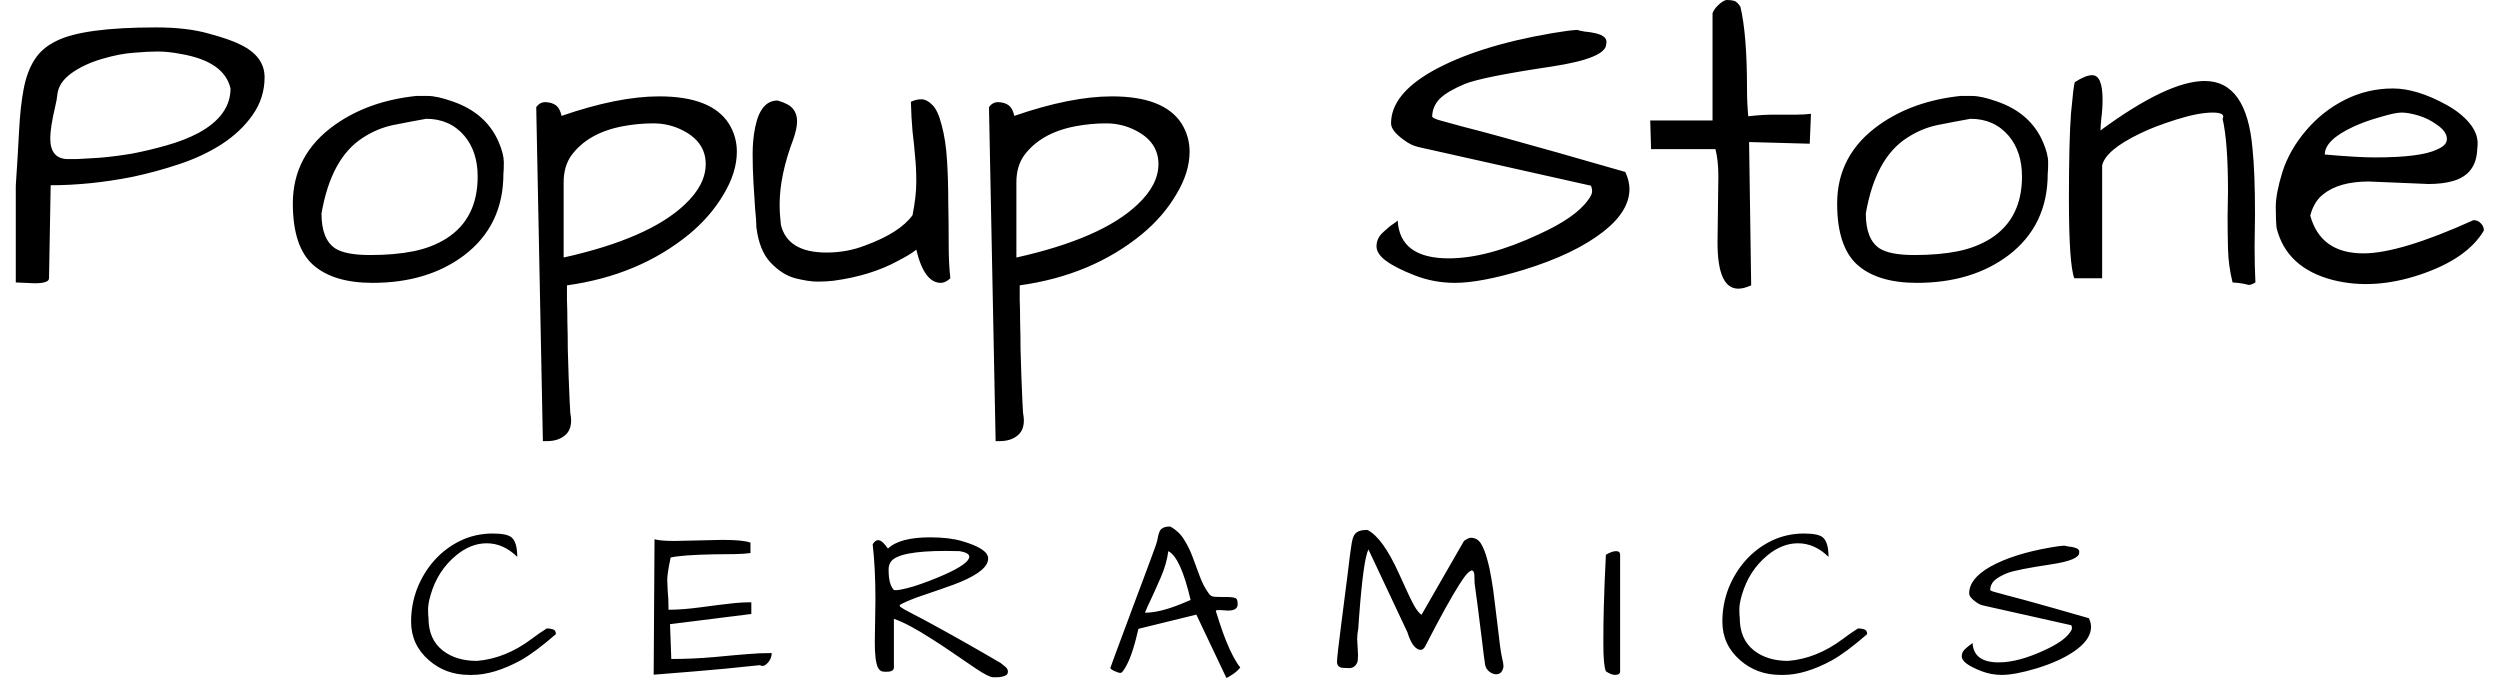
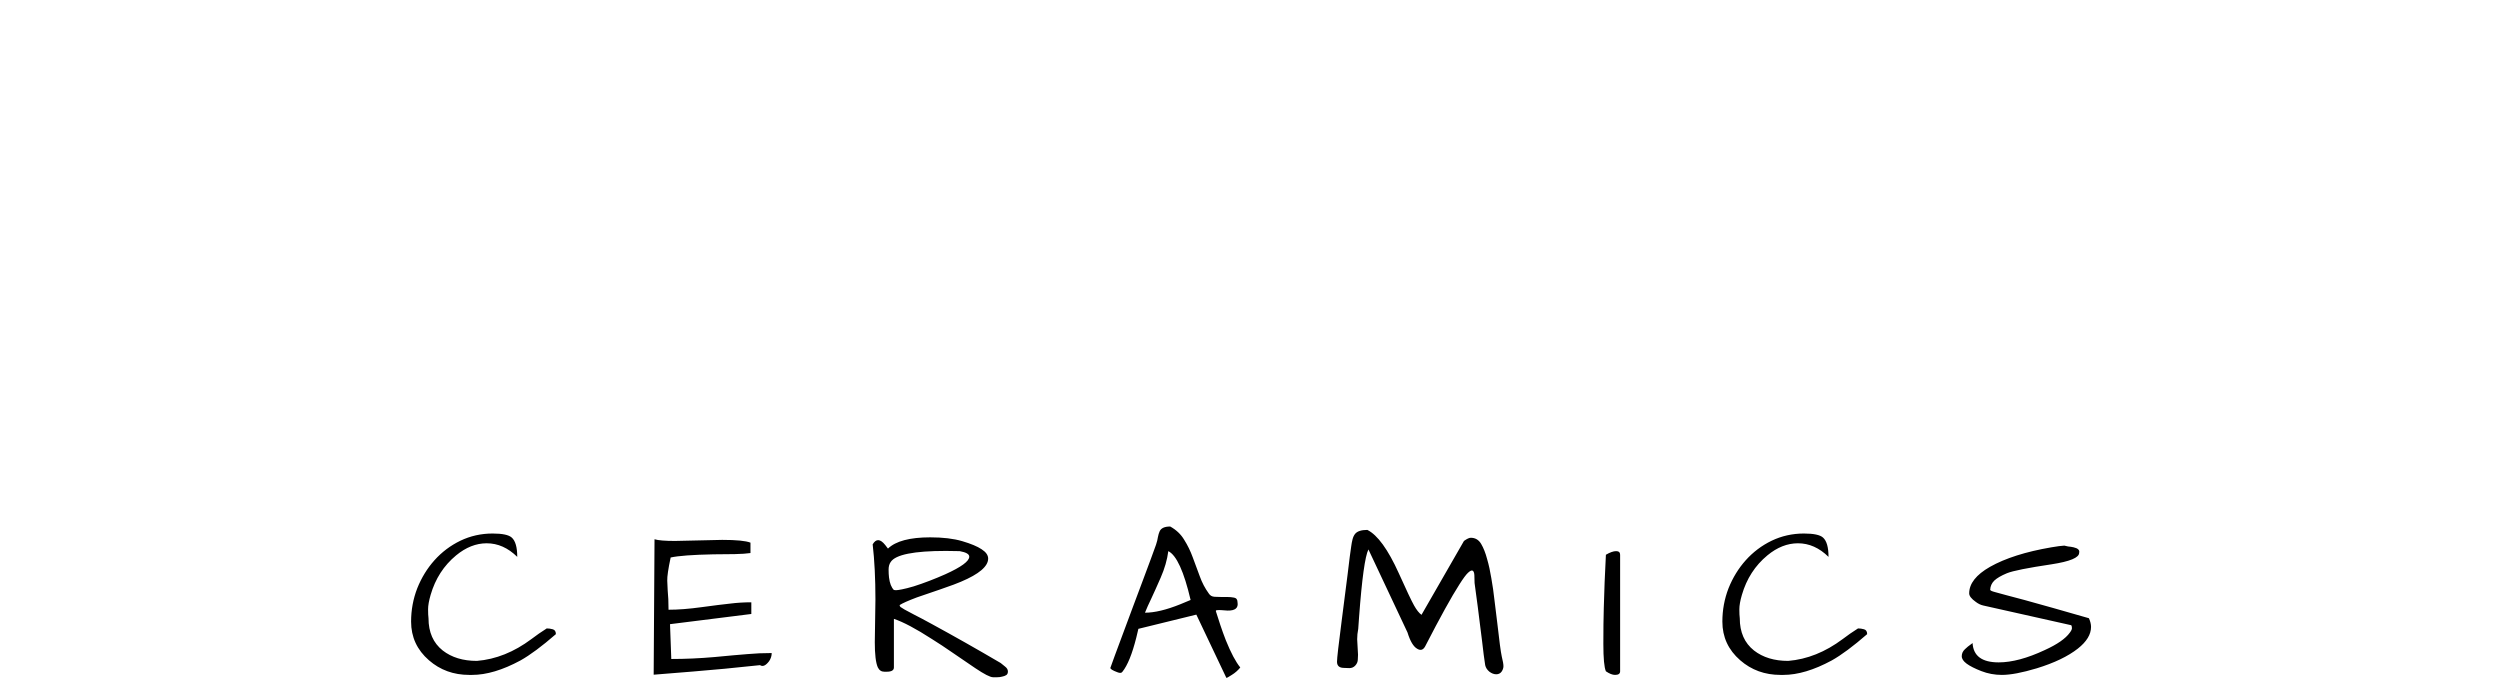
<svg xmlns="http://www.w3.org/2000/svg" width="529" height="144" viewBox="0 0 529 144" fill="none">
-   <path d="M7.295 59.941L3.34 59.766V39.287C3.633 34.893 3.867 30.996 4.043 27.598C4.219 24.199 4.541 21.27 5.01 18.809C5.479 16.348 6.24 14.297 7.295 12.656C8.35 10.957 9.932 9.609 12.041 8.613C15.85 6.738 22.852 5.801 33.047 5.801C37.441 5.801 41.162 6.24 44.209 7.119C47.256 7.939 49.512 8.73 50.977 9.492C54.316 11.133 55.986 13.418 55.986 16.348C55.986 19.277 55.137 21.943 53.438 24.346C51.797 26.689 49.629 28.74 46.934 30.498C44.297 32.197 41.309 33.603 37.969 34.717C34.629 35.83 31.289 36.738 27.949 37.441C21.973 38.613 16.23 39.199 10.723 39.199L10.371 58.887C10.371 59.59 9.346 59.941 7.295 59.941ZM10.635 29.268C10.635 32.197 11.895 33.662 14.414 33.662C14.766 33.662 15.381 33.662 16.26 33.662C17.139 33.603 18.662 33.516 20.83 33.398C23.057 33.223 25.4 32.93 27.861 32.52C30.322 32.051 32.783 31.465 35.244 30.762C37.764 30.059 40.02 29.18 42.012 28.125C46.523 25.664 48.779 22.529 48.779 18.721C47.9 14.912 44.414 12.48 38.32 11.426C36.504 11.074 34.863 10.898 33.398 10.898C31.992 10.898 30.293 10.986 28.301 11.162C26.367 11.279 24.111 11.719 21.533 12.48C18.955 13.242 16.787 14.268 15.029 15.557C13.271 16.846 12.305 18.34 12.129 20.039C12.07 20.742 11.924 21.562 11.69 22.5C10.986 25.488 10.635 27.744 10.635 29.268ZM61.963 43.066C61.963 36.152 64.951 30.586 70.928 26.367C75.674 23.027 81.387 21.006 88.066 20.303C88.418 20.303 89.238 20.303 90.527 20.303C91.816 20.303 93.545 20.684 95.713 21.445C100.518 23.086 103.799 25.986 105.557 30.146C106.26 31.787 106.611 33.193 106.611 34.365C106.611 35.478 106.582 36.27 106.523 36.738C106.523 44.062 103.74 49.834 98.174 54.053C93.018 57.92 86.572 59.853 78.838 59.853C73.272 59.853 69.053 58.565 66.182 55.986C63.369 53.408 61.963 49.102 61.963 43.066ZM68.027 45.176C68.027 48.809 68.994 51.27 70.928 52.559C72.393 53.496 74.853 53.965 78.311 53.965C81.768 53.965 84.814 53.701 87.451 53.174C90.088 52.647 92.432 51.738 94.482 50.449C98.877 47.637 101.074 43.272 101.074 37.353C101.074 33.838 100.137 30.967 98.262 28.74C96.211 26.338 93.516 25.137 90.176 25.137C87.891 25.547 85.576 25.986 83.232 26.455C80.947 26.924 78.779 27.832 76.728 29.18C72.275 32.051 69.375 37.383 68.027 45.176ZM118.828 24.521C126.797 21.768 133.682 20.391 139.482 20.391C146.865 20.391 151.787 22.324 154.248 26.191C155.361 28.008 155.918 29.971 155.918 32.08C155.918 35.01 154.98 38.027 153.105 41.133C151.289 44.238 148.857 47.051 145.811 49.57C138.721 55.371 130.107 58.975 119.971 60.381C119.971 61.025 119.971 62.051 119.971 63.457C120.029 64.922 120.059 66.533 120.059 68.291C120.117 70.049 120.146 71.924 120.146 73.916C120.205 75.908 120.264 77.812 120.322 79.629C120.498 84.141 120.615 86.719 120.674 87.363C120.791 88.008 120.85 88.535 120.85 88.945C120.85 90.41 120.381 91.494 119.443 92.197C118.506 92.959 117.275 93.34 115.752 93.34C115.459 93.34 115.166 93.34 114.873 93.34L113.467 22.676C113.994 21.914 114.697 21.562 115.576 21.621C116.455 21.68 117.158 21.914 117.686 22.324C118.213 22.734 118.594 23.467 118.828 24.521ZM144.492 27.598C142.559 26.602 140.479 26.104 138.252 26.104C136.084 26.104 133.916 26.309 131.748 26.719C126.826 27.656 123.193 29.736 120.85 32.959C119.795 34.482 119.268 36.357 119.268 38.584C119.268 38.818 119.268 39.053 119.268 39.287V54.492C131.338 51.797 139.893 48.047 144.932 43.242C147.861 40.488 149.326 37.647 149.326 34.717C149.326 31.611 147.715 29.238 144.492 27.598ZM160.049 48.076C160.049 47.139 159.961 45.85 159.785 44.209C159.668 42.51 159.551 40.664 159.434 38.672C159.316 36.68 159.258 34.658 159.258 32.607C159.258 30.557 159.434 28.682 159.785 26.982C160.547 23.174 162.129 21.27 164.531 21.27C166.172 21.738 167.256 22.324 167.783 23.027C168.369 23.73 168.662 24.609 168.662 25.664C168.662 26.66 168.398 27.92 167.871 29.443C165.938 34.541 164.971 39.141 164.971 43.242C164.971 44.59 165.059 46.025 165.234 47.549C166.172 51.475 169.395 53.438 174.902 53.438C177.773 53.438 180.498 52.94 183.076 51.943C187.998 50.127 191.338 47.988 193.096 45.527C193.623 42.832 193.887 40.488 193.887 38.496C193.887 36.445 193.799 34.629 193.623 33.047C193.506 31.465 193.33 29.736 193.096 27.861C192.92 25.928 192.803 23.818 192.744 21.533C193.506 21.182 194.238 21.006 194.941 21.006C195.703 21.006 196.465 21.387 197.227 22.148C198.047 22.91 198.721 24.346 199.248 26.455C199.834 28.564 200.215 31.055 200.391 33.926C200.566 36.738 200.654 39.668 200.654 42.715C200.713 45.762 200.742 48.721 200.742 51.592C200.742 54.404 200.859 56.836 201.094 58.887C200.391 59.531 199.717 59.853 199.072 59.853C196.729 59.853 195 57.51 193.887 52.822C193.125 53.467 191.836 54.258 190.02 55.195C186.152 57.305 181.582 58.711 176.309 59.414C175.312 59.531 174.199 59.59 172.969 59.59C171.738 59.59 170.186 59.355 168.311 58.887C166.494 58.418 164.766 57.334 163.125 55.635C161.484 53.935 160.459 51.416 160.049 48.076ZM214.629 24.521C222.598 21.768 229.482 20.391 235.283 20.391C242.666 20.391 247.588 22.324 250.049 26.191C251.162 28.008 251.719 29.971 251.719 32.08C251.719 35.01 250.781 38.027 248.906 41.133C247.09 44.238 244.658 47.051 241.611 49.57C234.521 55.371 225.908 58.975 215.771 60.381C215.771 61.025 215.771 62.051 215.771 63.457C215.83 64.922 215.859 66.533 215.859 68.291C215.918 70.049 215.947 71.924 215.947 73.916C216.006 75.908 216.064 77.812 216.123 79.629C216.299 84.141 216.416 86.719 216.475 87.363C216.592 88.008 216.65 88.535 216.65 88.945C216.65 90.41 216.182 91.494 215.244 92.197C214.307 92.959 213.076 93.34 211.553 93.34C211.26 93.34 210.967 93.34 210.674 93.34L209.268 22.676C209.795 21.914 210.498 21.562 211.377 21.621C212.256 21.68 212.959 21.914 213.486 22.324C214.014 22.734 214.395 23.467 214.629 24.521ZM240.293 27.598C238.359 26.602 236.279 26.104 234.053 26.104C231.885 26.104 229.717 26.309 227.549 26.719C222.627 27.656 218.994 29.736 216.65 32.959C215.596 34.482 215.068 36.357 215.068 38.584C215.068 38.818 215.068 39.053 215.068 39.287V54.492C227.139 51.797 235.693 48.047 240.732 43.242C243.662 40.488 245.127 37.647 245.127 34.717C245.127 31.611 243.516 29.238 240.293 27.598ZM291.27 52.119C291.27 51.006 291.709 50.039 292.588 49.219C293.525 48.34 294.229 47.754 294.697 47.461C295.225 47.109 295.576 46.846 295.752 46.67C296.045 52.002 299.648 54.668 306.562 54.668C312.012 54.668 318.369 52.969 325.635 49.57C330.791 47.227 334.248 44.824 336.006 42.363C336.592 41.602 336.885 40.986 336.885 40.518C336.885 39.99 336.797 39.58 336.621 39.287L300.146 31.113C299.092 30.879 298.066 30.381 297.07 29.619C295.254 28.33 294.346 27.158 294.346 26.104C294.346 22.061 297.217 18.398 302.959 15.117C309.287 11.543 317.754 8.848 328.359 7.031C330.762 6.621 332.549 6.387 333.721 6.328C334.072 6.445 334.6 6.562 335.303 6.68C336.064 6.738 336.826 6.855 337.588 7.031C339.404 7.441 340.166 8.203 339.873 9.316C339.873 11.309 336.064 12.891 328.447 14.062C318.604 15.527 312.451 16.758 309.99 17.754C307.588 18.75 305.83 19.775 304.717 20.83C303.662 21.885 303.105 23.145 303.047 24.609C303.047 24.902 303.721 25.225 305.068 25.576C306.416 25.928 308.027 26.367 309.902 26.895C311.777 27.363 314.209 28.008 317.197 28.828C324.463 30.82 333.369 33.34 343.916 36.387C344.502 37.676 344.795 38.877 344.795 39.99C344.795 43.096 342.979 46.084 339.346 48.955C335.244 52.178 329.561 54.902 322.295 57.129C316.26 58.945 311.455 59.853 307.881 59.853C304.893 59.853 302.051 59.326 299.355 58.272C296.66 57.217 294.639 56.191 293.291 55.195C291.943 54.199 291.27 53.174 291.27 52.119ZM363.428 51.328L363.604 37.266C363.604 35.039 363.398 33.135 362.988 31.553H349.365L349.189 25.488H362.373V2.812C362.549 2.285 362.9 1.758 363.428 1.23C364.248 0.41 364.922 0 365.449 0C366.035 0 366.533 0.059 366.943 0.176C367.354 0.293 367.793 0.703 368.262 1.406C369.199 5.273 369.668 11.104 369.668 18.896C369.668 20.83 369.756 22.734 369.932 24.609C371.807 24.375 373.682 24.258 375.557 24.258C375.557 24.258 377.08 24.258 380.127 24.258C381.24 24.258 382.266 24.199 383.203 24.082L382.939 30.41L370.107 30.059L370.547 60.381C369.492 60.85 368.584 61.084 367.822 61.084C364.893 61.084 363.428 57.832 363.428 51.328ZM388.74 43.066C388.74 36.152 391.729 30.586 397.705 26.367C402.451 23.027 408.164 21.006 414.844 20.303C415.195 20.303 416.016 20.303 417.305 20.303C418.594 20.303 420.322 20.684 422.49 21.445C427.295 23.086 430.576 25.986 432.334 30.146C433.037 31.787 433.389 33.193 433.389 34.365C433.389 35.478 433.359 36.27 433.301 36.738C433.301 44.062 430.518 49.834 424.951 54.053C419.795 57.92 413.35 59.853 405.615 59.853C400.049 59.853 395.83 58.565 392.959 55.986C390.146 53.408 388.74 49.102 388.74 43.066ZM394.805 45.176C394.805 48.809 395.771 51.27 397.705 52.559C399.17 53.496 401.631 53.965 405.088 53.965C408.545 53.965 411.592 53.701 414.229 53.174C416.865 52.647 419.209 51.738 421.26 50.449C425.654 47.637 427.852 43.272 427.852 37.353C427.852 33.838 426.914 30.967 425.039 28.74C422.988 26.338 420.293 25.137 416.953 25.137C414.668 25.547 412.354 25.986 410.01 26.455C407.725 26.924 405.557 27.832 403.506 29.18C399.053 32.051 396.152 37.383 394.805 45.176ZM471.445 40.518C471.445 33.545 471.064 28.418 470.303 25.137C470.771 24.258 470.068 23.818 468.193 23.818C466.201 23.818 463.623 24.316 460.459 25.312C457.295 26.309 454.717 27.305 452.725 28.301C447.979 30.586 445.342 32.812 444.814 34.98V58.887H438.926C438.164 56.895 437.783 51.299 437.783 42.1C437.783 33.897 437.93 27.861 438.223 23.994C438.574 20.127 438.838 17.93 439.014 17.402C440.537 16.406 441.768 15.908 442.705 15.908C444.17 15.908 444.902 17.637 444.902 21.094C444.902 22.441 444.814 23.76 444.639 25.049C444.521 26.279 444.463 27.129 444.463 27.598C453.955 20.625 461.309 17.139 466.523 17.139C472.441 17.139 475.811 21.914 476.631 31.465C476.982 34.805 477.158 39.434 477.158 45.352L477.07 52.295C477.07 54.873 477.129 57.363 477.246 59.766C476.66 60.117 476.191 60.293 475.84 60.293C475.664 60.234 475.283 60.147 474.697 60.029C474.111 59.912 473.35 59.824 472.412 59.766C471.826 57.422 471.504 55.049 471.445 52.647C471.387 50.185 471.357 47.93 471.357 45.879L471.445 40.518ZM500.098 53.613C505.254 53.613 513.018 51.27 523.389 46.582C524.033 46.582 524.561 46.816 524.971 47.285C525.381 47.695 525.586 48.193 525.586 48.779C523.242 52.764 518.76 55.869 512.139 58.096C505.518 60.322 499.336 60.703 493.594 59.238C487.09 57.539 483.135 53.877 481.729 48.252C481.611 47.139 481.553 45.645 481.553 43.77C481.553 41.895 482.021 39.434 482.959 36.387C483.955 33.281 485.625 30.352 487.969 27.598C490.312 24.844 493.066 22.676 496.23 21.094C499.395 19.512 502.764 18.721 506.338 18.721C509.736 18.721 513.545 19.893 517.764 22.236C519.756 23.35 521.338 24.609 522.51 26.016C523.682 27.422 524.268 28.857 524.268 30.322C524.268 30.732 524.238 31.143 524.18 31.553C524.062 35.127 522.334 37.383 518.994 38.32C517.529 38.73 515.83 38.935 513.896 38.935L501.24 38.408C497.021 38.408 493.799 39.316 491.572 41.133C490.283 42.129 489.375 43.623 488.848 45.615C490.312 50.947 494.062 53.613 500.098 53.613ZM515.742 26.455C514.453 25.518 513.105 24.844 511.699 24.434C510.293 24.023 509.121 23.818 508.184 23.818C507.246 23.818 505.723 24.141 503.613 24.785C501.504 25.371 499.629 26.045 497.988 26.807C493.945 28.682 491.924 30.645 491.924 32.695C496.611 33.105 500.127 33.31 502.471 33.31C508.975 33.31 513.369 32.754 515.654 31.641C517.061 31.055 517.764 30.322 517.764 29.443C517.764 28.389 517.09 27.393 515.742 26.455Z" fill="black" />
  <path d="M109.449 117.834C107.503 115.917 105.346 114.959 102.98 114.959C100.734 114.959 98.578 115.812 96.512 117.52C93.906 119.676 92.109 122.461 91.121 125.875C90.762 127.103 90.582 128.121 90.582 128.93C90.582 129.738 90.612 130.367 90.672 130.816C90.672 133.781 91.675 136.057 93.682 137.645C95.568 139.112 97.979 139.846 100.914 139.846C104.927 139.516 108.775 137.974 112.459 135.219C113.477 134.44 114.555 133.691 115.693 132.973C116.113 132.973 116.532 133.033 116.951 133.152C117.4 133.272 117.625 133.617 117.625 134.186C114.66 136.761 112.16 138.618 110.123 139.756C106.35 141.792 102.936 142.811 99.881 142.811C99.671 142.811 99.477 142.811 99.297 142.811C95.973 142.811 93.128 141.777 90.762 139.711C88.246 137.525 86.988 134.799 86.988 131.535C86.988 129.079 87.422 126.729 88.291 124.482C89.189 122.236 90.402 120.26 91.93 118.553C93.487 116.816 95.314 115.438 97.41 114.42C99.537 113.402 101.812 112.893 104.238 112.893C106.305 112.893 107.652 113.177 108.281 113.746C109.06 114.435 109.449 115.798 109.449 117.834ZM152.826 114.24C155.821 114.24 157.812 114.435 158.8 114.824V117.025C157.992 117.145 156.884 117.22 155.476 117.25C154.069 117.25 152.571 117.265 150.984 117.295C146.552 117.385 143.527 117.609 141.91 117.969C141.401 120.365 141.161 121.997 141.191 122.865C141.221 123.734 141.251 124.408 141.281 124.887C141.401 126.055 141.461 127.432 141.461 129.02C143.497 129.02 145.818 128.84 148.423 128.48C151.059 128.121 153.095 127.867 154.533 127.717C155.97 127.537 157.453 127.447 158.98 127.447V129.918L141.775 132.074L142.045 139.441C145.009 139.441 148.034 139.307 151.119 139.037C154.233 138.738 156.584 138.528 158.171 138.408C159.789 138.258 161.496 138.184 163.293 138.184C163.293 138.783 163.113 139.352 162.754 139.891C162.035 140.849 161.391 141.133 160.822 140.744C155.551 141.313 150.834 141.762 146.671 142.092C142.539 142.421 139.754 142.646 138.316 142.766L138.496 114.105C139.274 114.345 140.712 114.465 142.808 114.465L152.826 114.24ZM187.892 116.082C189.539 114.495 192.519 113.701 196.831 113.701C199.527 113.701 201.788 113.971 203.614 114.51C205.441 115.049 206.804 115.618 207.702 116.217C208.631 116.816 209.095 117.475 209.095 118.193C209.095 119.84 207.178 121.473 203.345 123.09C202.776 123.359 201.279 123.913 198.853 124.752C196.457 125.561 194.84 126.115 194.001 126.414C192.174 127.103 190.961 127.642 190.363 128.031C190.363 128.181 190.422 128.316 190.542 128.436C190.662 128.525 190.946 128.705 191.396 128.975C191.845 129.214 192.519 129.574 193.417 130.053C194.316 130.502 195.558 131.161 197.146 132.029C201.877 134.605 206.744 137.36 211.745 140.295C211.985 140.475 212.299 140.729 212.689 141.059C213.078 141.358 213.273 141.702 213.273 142.092C213.273 142.451 213.153 142.706 212.913 142.855C212.674 143.005 212.389 143.11 212.06 143.17C211.73 143.26 211.386 143.305 211.027 143.305H210.128C209.529 143.305 208.271 142.661 206.355 141.373C204.468 140.085 202.821 138.962 201.413 138.004C200.036 137.046 198.628 136.117 197.191 135.219C193.807 133.033 191.126 131.61 189.15 130.951V141.238C189.15 141.837 188.64 142.137 187.622 142.137H187.128C186.499 142.137 186.035 141.822 185.736 141.193C185.316 140.235 185.107 138.468 185.107 135.893L185.241 126.863C185.241 122.431 185.047 118.538 184.657 115.184C185.376 113.956 186.26 114.001 187.308 115.318C187.547 115.618 187.742 115.872 187.892 116.082ZM203.075 116.621L200.155 116.576C193.387 116.576 189.494 117.355 188.476 118.912C188.176 119.331 188.027 119.87 188.027 120.529C188.027 121.158 188.057 121.712 188.116 122.191C188.266 123.419 188.611 124.303 189.15 124.842C189.239 124.872 189.389 124.887 189.599 124.887C189.838 124.887 190.258 124.827 190.857 124.707C191.486 124.587 192.309 124.378 193.327 124.078C194.376 123.749 195.484 123.359 196.652 122.91C197.82 122.461 198.943 121.997 200.021 121.518C203.405 119.99 205.097 118.747 205.097 117.789C205.097 117.25 204.423 116.861 203.075 116.621ZM258.446 126.324H259.704C260.213 126.324 260.692 126.369 261.141 126.459C261.621 126.549 261.86 126.878 261.86 127.447C262.07 128.645 261.366 129.229 259.749 129.199C259.3 129.169 258.88 129.139 258.491 129.109C258.132 129.079 257.832 129.079 257.593 129.109C257.353 129.109 257.248 129.184 257.278 129.334C257.578 130.202 257.892 131.176 258.221 132.254C258.581 133.332 258.97 134.41 259.389 135.488C260.468 138.154 261.486 140.07 262.444 141.238C261.935 141.867 261.336 142.391 260.647 142.811C259.988 143.23 259.629 143.439 259.569 143.439C259.539 143.439 259.509 143.424 259.479 143.395L253.145 130.053L240.882 133.062L240.432 134.949C239.564 138.393 238.591 140.789 237.512 142.137C237.333 142.436 236.958 142.466 236.389 142.227C235.431 141.867 234.952 141.568 234.952 141.328C234.952 141.268 235.266 140.4 235.895 138.723C236.524 137.046 237.153 135.354 237.782 133.646C238.441 131.91 239.115 130.098 239.804 128.211C240.522 126.324 241.196 124.527 241.825 122.82C242.454 121.113 243.023 119.586 243.532 118.238C244.041 116.861 244.401 115.872 244.61 115.273C244.82 114.645 244.955 114.105 245.014 113.656C245.104 113.177 245.224 112.773 245.374 112.443C245.673 111.755 246.422 111.41 247.62 111.41C248.908 112.129 249.896 113.072 250.585 114.24C251.304 115.378 251.902 116.606 252.382 117.924C252.891 119.242 253.385 120.574 253.864 121.922C254.343 123.27 254.987 124.497 255.796 125.605C256.065 126.025 256.47 126.249 257.009 126.279C257.548 126.309 258.027 126.324 258.446 126.324ZM247.216 116.621C246.976 118.448 246.437 120.32 245.598 122.236C244.76 124.153 244.086 125.65 243.577 126.729C243.068 127.777 242.634 128.75 242.274 129.648C244.311 129.648 246.811 129.049 249.776 127.852C250.525 127.522 251.244 127.223 251.932 126.953C250.525 120.934 248.953 117.49 247.216 116.621ZM287.178 135.264L287.358 138.543C287.358 138.723 287.343 139.052 287.313 139.531C287.313 140.01 287.133 140.445 286.774 140.834C286.444 141.193 286.025 141.373 285.516 141.373C285.037 141.373 284.663 141.358 284.393 141.328C283.405 141.328 282.911 140.894 282.911 140.025C282.911 139.307 283.24 136.417 283.899 131.355C284.558 126.264 284.977 122.985 285.157 121.518C285.336 120.05 285.486 118.822 285.606 117.834C285.756 116.816 285.86 116.067 285.92 115.588C285.98 115.109 286.07 114.63 286.19 114.15C286.31 113.671 286.489 113.282 286.729 112.982C287.178 112.413 288.047 112.129 289.334 112.129C291.491 113.207 293.707 116.262 295.983 121.293C297.6 124.887 298.678 127.163 299.217 128.121C299.756 129.079 300.28 129.738 300.789 130.098L309.774 114.465C310.403 114.016 310.882 113.791 311.211 113.791C312.17 113.791 312.903 114.225 313.413 115.094C313.922 115.962 314.341 117.025 314.67 118.283C315.03 119.511 315.329 120.874 315.569 122.371C315.838 123.868 316.063 125.441 316.243 127.088C316.452 128.705 316.647 130.292 316.827 131.85C317.246 135.593 317.56 137.944 317.77 138.902C318.01 139.861 318.129 140.549 318.129 140.969C318.129 141.358 317.995 141.747 317.725 142.137C317.455 142.496 317.081 142.676 316.602 142.676C316.123 142.676 315.644 142.496 315.164 142.137C314.685 141.747 314.386 141.283 314.266 140.744C314.176 140.175 314.071 139.441 313.952 138.543C313.862 137.645 313.742 136.641 313.592 135.533C313.442 134.395 313.293 133.212 313.143 131.984C312.993 130.727 312.843 129.529 312.694 128.391C312.544 127.253 312.409 126.249 312.289 125.381C312.17 124.482 312.08 123.809 312.02 123.359C312.02 122.76 312.005 122.206 311.975 121.697C311.945 121.188 311.825 120.874 311.616 120.754C311.406 120.634 311.077 120.784 310.627 121.203C310.208 121.592 309.609 122.401 308.83 123.629C307.153 126.234 304.728 130.622 301.553 136.791C301.134 137.54 300.58 137.704 299.891 137.285C299.082 136.836 298.394 135.683 297.825 133.826L289.559 116.262C288.84 117.699 288.181 122.461 287.582 130.547C287.493 131.535 287.433 132.374 287.403 133.062C287.253 133.811 287.178 134.545 287.178 135.264ZM342.818 142.047C342.818 142.556 342.459 142.811 341.74 142.811C341.201 142.811 340.557 142.556 339.809 142.047C339.449 141.238 339.27 139.307 339.27 136.252C339.27 133.197 339.299 130.682 339.359 128.705C339.419 126.699 339.479 124.857 339.539 123.18C339.719 119.526 339.809 117.594 339.809 117.385C340.677 116.876 341.396 116.621 341.965 116.621C342.534 116.621 342.818 116.876 342.818 117.385V142.047ZM386.914 117.834C384.967 115.917 382.811 114.959 380.445 114.959C378.199 114.959 376.043 115.812 373.976 117.52C371.371 119.676 369.574 122.461 368.586 125.875C368.226 127.103 368.046 128.121 368.046 128.93C368.046 129.738 368.076 130.367 368.136 130.816C368.136 133.781 369.14 136.057 371.146 137.645C373.033 139.112 375.444 139.846 378.379 139.846C382.392 139.516 386.24 137.974 389.923 135.219C390.942 134.44 392.02 133.691 393.158 132.973C393.577 132.973 393.996 133.033 394.416 133.152C394.865 133.272 395.089 133.617 395.089 134.186C392.125 136.761 389.624 138.618 387.587 139.756C383.814 141.792 380.4 142.811 377.345 142.811C377.136 142.811 376.941 142.811 376.761 142.811C373.437 142.811 370.592 141.777 368.226 139.711C365.711 137.525 364.453 134.799 364.453 131.535C364.453 129.079 364.887 126.729 365.755 124.482C366.654 122.236 367.867 120.26 369.394 118.553C370.951 116.816 372.778 115.438 374.875 114.42C377.001 113.402 379.277 112.893 381.703 112.893C383.769 112.893 385.117 113.177 385.746 113.746C386.524 114.435 386.914 115.798 386.914 117.834ZM415.107 138.857C415.107 138.288 415.331 137.794 415.78 137.375C416.26 136.926 416.619 136.626 416.859 136.477C417.128 136.297 417.308 136.162 417.398 136.072C417.547 138.798 419.389 140.16 422.923 140.16C425.708 140.16 428.958 139.292 432.671 137.555C435.306 136.357 437.073 135.129 437.972 133.871C438.271 133.482 438.421 133.167 438.421 132.928C438.421 132.658 438.376 132.449 438.286 132.299L419.644 128.121C419.105 128.001 418.581 127.747 418.071 127.357C417.143 126.699 416.679 126.1 416.679 125.561C416.679 123.494 418.146 121.622 421.081 119.945C424.316 118.118 428.643 116.741 434.064 115.812C435.292 115.603 436.205 115.483 436.804 115.453C436.984 115.513 437.253 115.573 437.612 115.633C438.002 115.663 438.391 115.723 438.78 115.812C439.709 116.022 440.098 116.411 439.948 116.98C439.948 117.999 438.002 118.807 434.109 119.406C429.077 120.155 425.933 120.784 424.675 121.293C423.447 121.802 422.549 122.326 421.98 122.865C421.441 123.404 421.156 124.048 421.126 124.797C421.126 124.947 421.471 125.111 422.159 125.291C422.848 125.471 423.672 125.695 424.63 125.965C425.588 126.204 426.831 126.534 428.359 126.953C432.072 127.971 436.624 129.259 442.015 130.816C442.314 131.475 442.464 132.089 442.464 132.658C442.464 134.245 441.536 135.773 439.679 137.24C437.583 138.887 434.678 140.28 430.964 141.418C427.879 142.346 425.424 142.811 423.597 142.811C422.07 142.811 420.617 142.541 419.239 142.002C417.862 141.463 416.829 140.939 416.14 140.43C415.451 139.921 415.107 139.396 415.107 138.857Z" fill="black" />
</svg>